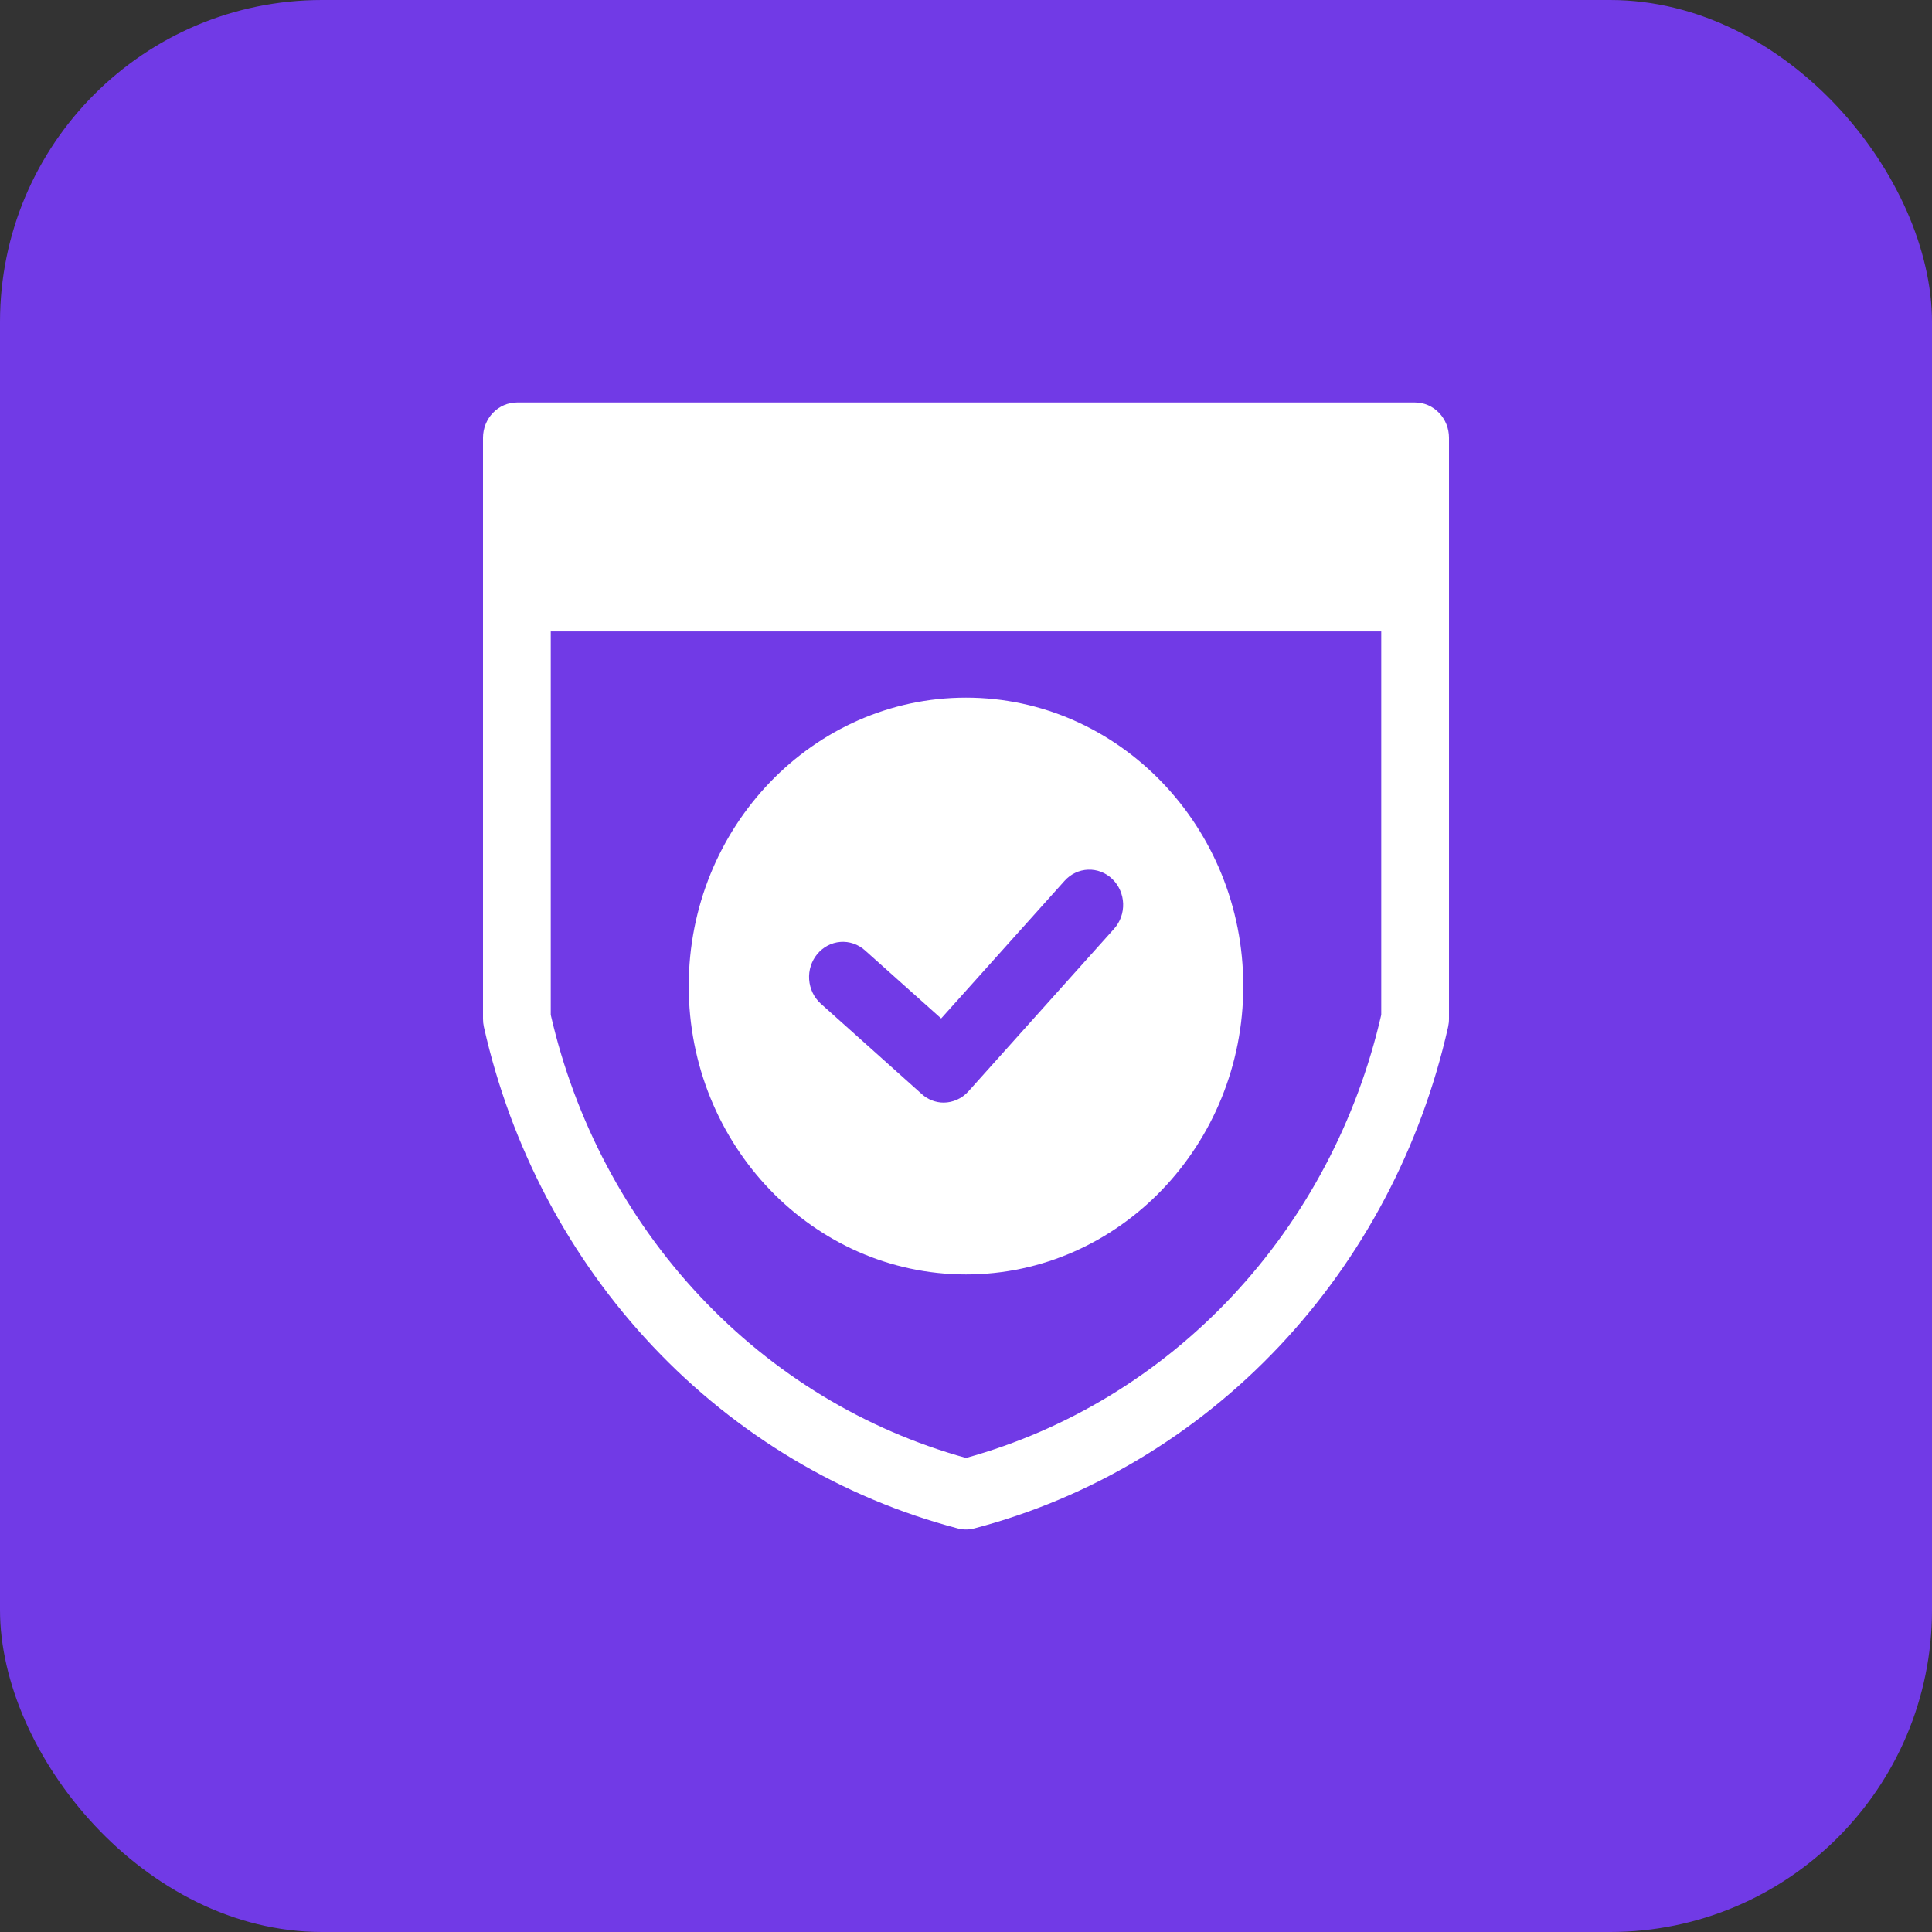
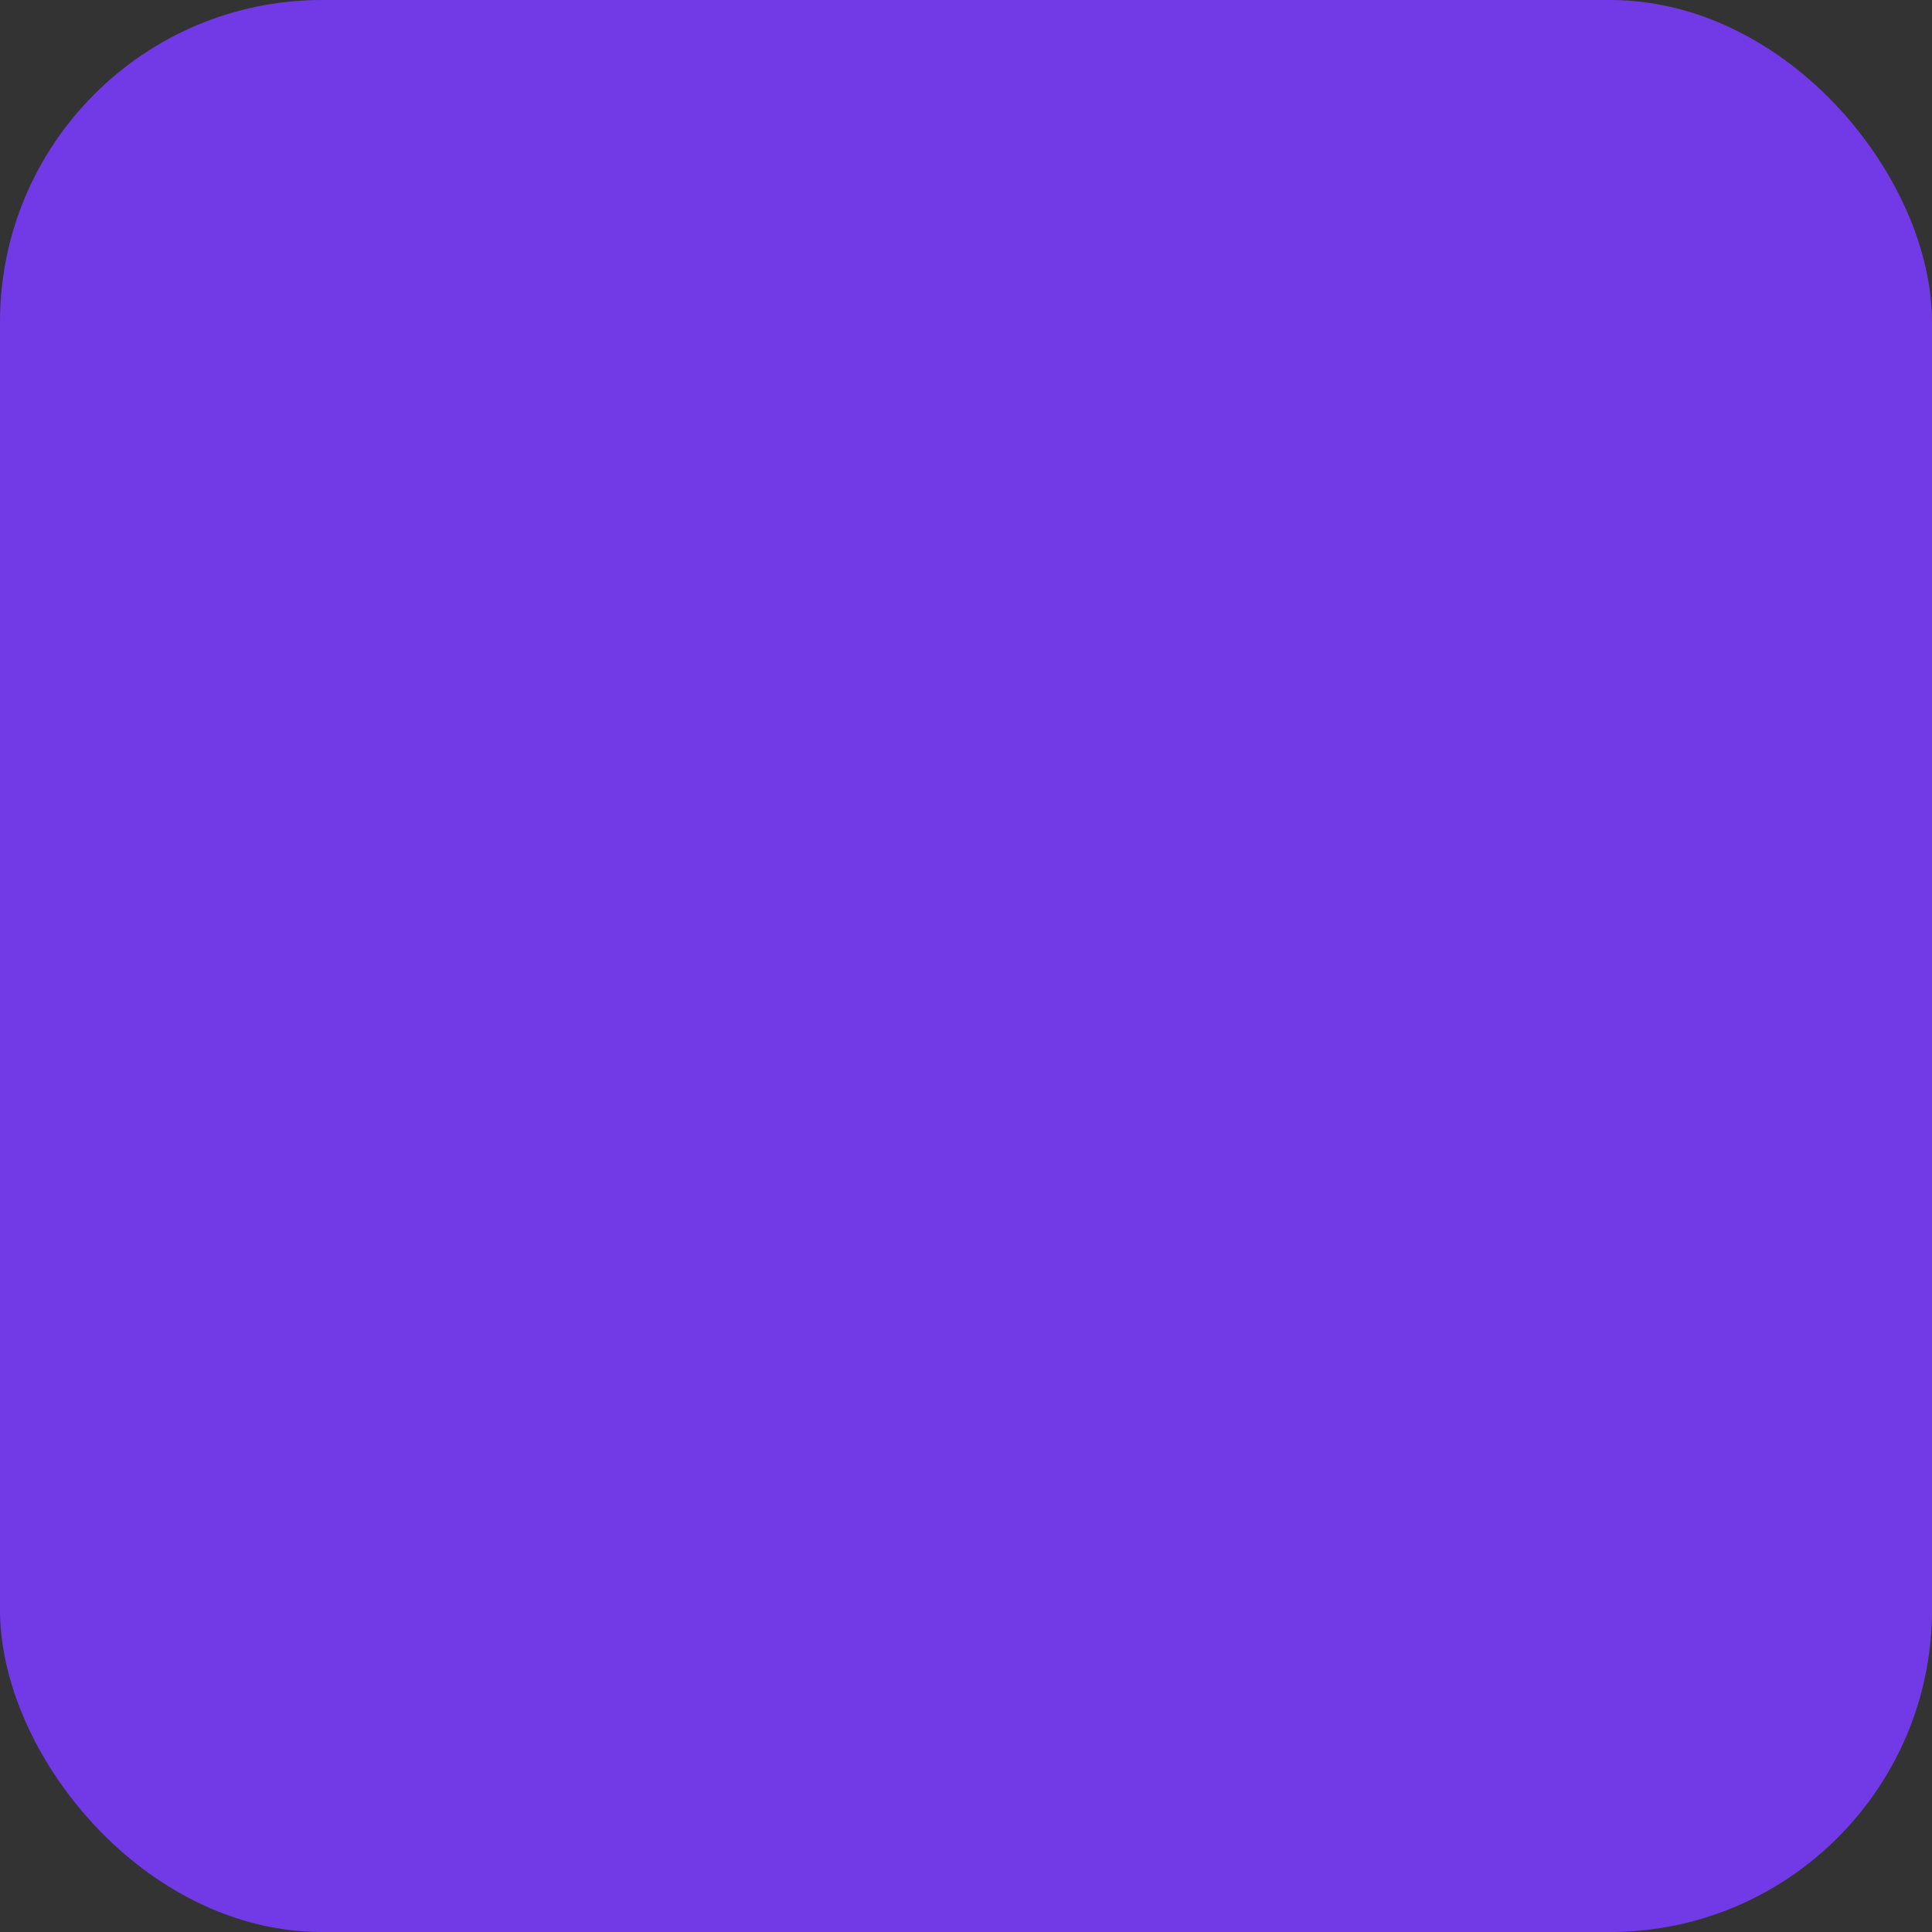
<svg xmlns="http://www.w3.org/2000/svg" width="48" height="48" viewBox="0 0 48 48" fill="none">
  <rect x="0" y="0" width="48" height="48" fill="#333333" stroke="none" />
  <rect width="48" height="48" rx="8" fill="#713AE6" />
-   <path fill-rule="evenodd" clip-rule="evenodd" d="M24 17.333C20.202 17.333 17.111 20.548 17.111 24.498C17.111 28.448 20.202 31.663 24 31.663C27.799 31.663 30.889 28.448 30.889 24.498C30.889 20.548 27.798 17.333 24 17.333ZM24 36.222C21.485 35.526 19.198 34.136 17.382 32.197C15.565 30.259 14.287 27.846 13.683 25.213V15.688H34.317V25.213C33.713 27.846 32.435 30.259 30.619 32.197C28.802 34.136 26.515 35.526 24 36.222V36.222ZM35.159 10C35.382 10 35.595 10.093 35.753 10.257C35.911 10.421 36 10.643 36 10.875V25.315C36 25.382 35.992 25.448 35.978 25.514C35.303 28.514 33.848 31.263 31.772 33.46C29.696 35.657 27.078 37.219 24.206 37.973C24.071 38.009 23.929 38.009 23.794 37.973C20.922 37.218 18.304 35.657 16.228 33.46C14.152 31.263 12.697 28.514 12.022 25.514C12.008 25.448 12 25.382 12 25.315V10.875C12.001 10.643 12.089 10.421 12.247 10.257C12.405 10.093 12.618 10.001 12.841 10L35.159 10ZM20.388 24.932C20.221 24.78 20.119 24.566 20.103 24.335C20.087 24.105 20.16 23.878 20.305 23.703C20.45 23.529 20.655 23.42 20.876 23.402C21.097 23.384 21.316 23.458 21.485 23.607L23.383 25.303L26.448 21.885C26.6 21.715 26.81 21.615 27.033 21.607C27.256 21.598 27.473 21.682 27.636 21.84C27.799 21.998 27.896 22.217 27.904 22.449C27.912 22.681 27.831 22.907 27.679 23.076L24.062 27.112C23.983 27.201 23.888 27.271 23.782 27.319C23.676 27.368 23.562 27.393 23.446 27.394C23.244 27.394 23.049 27.317 22.898 27.179L20.388 24.932Z" fill="white" />
</svg>